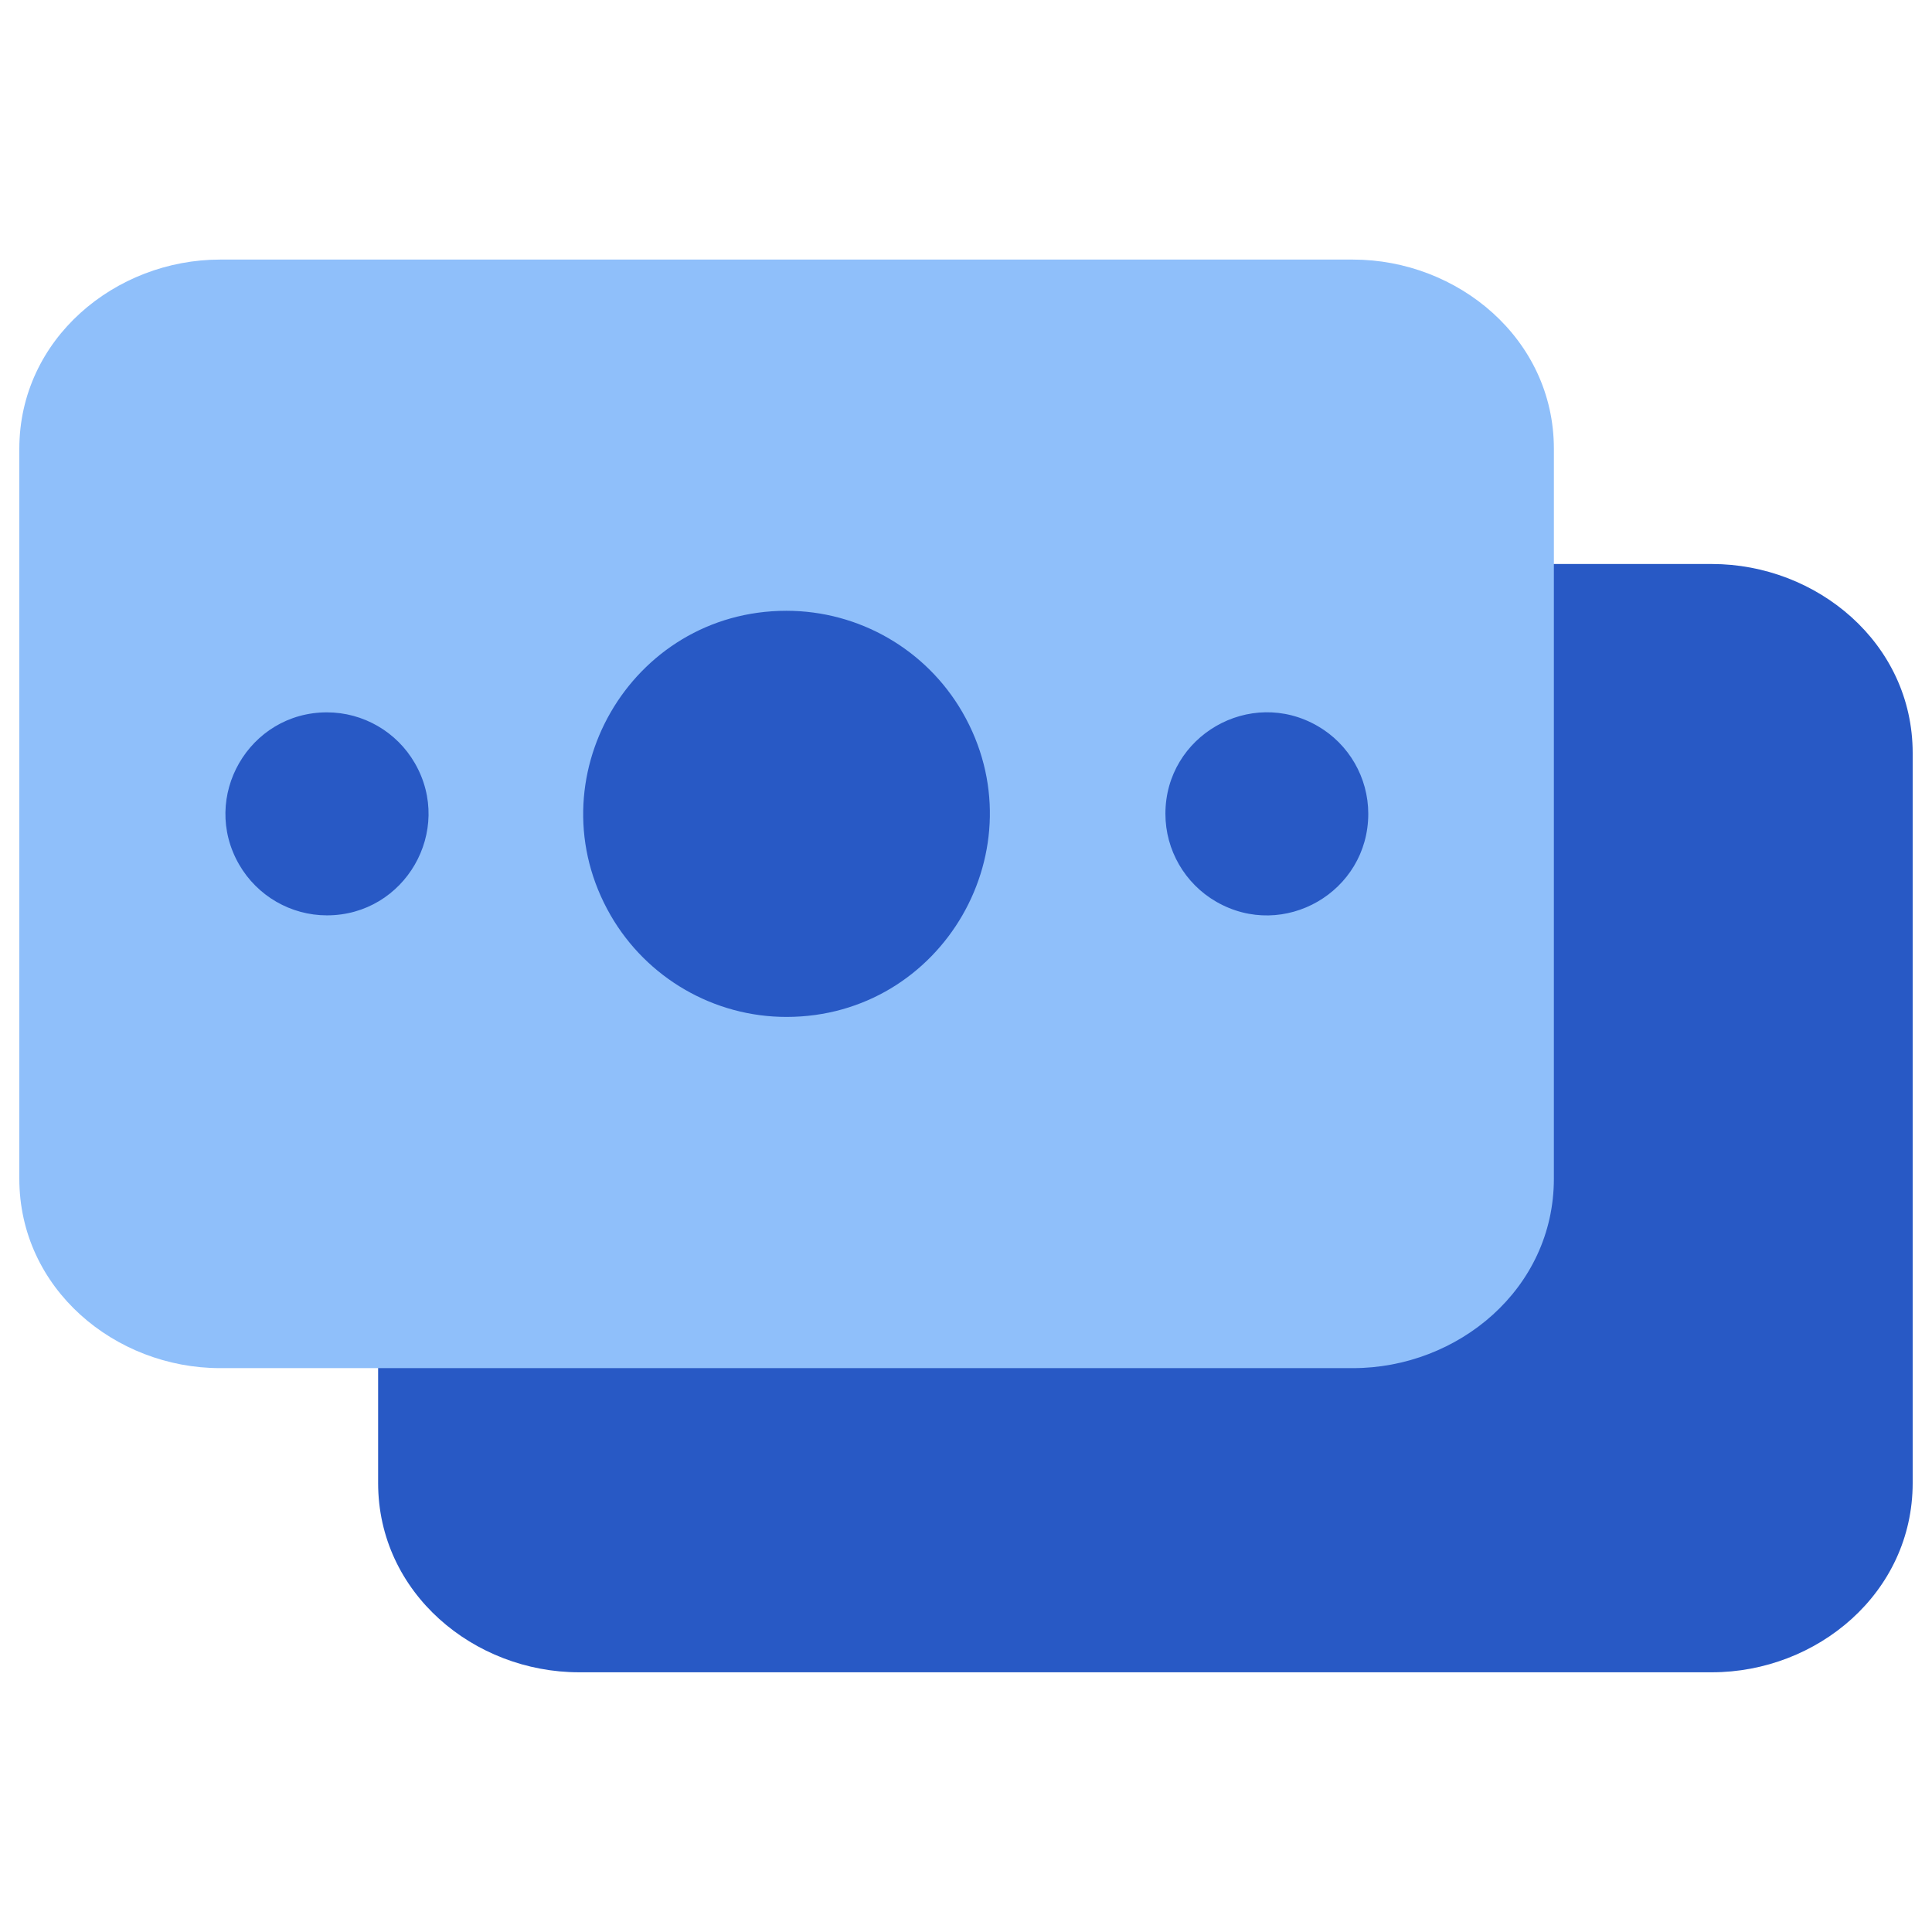
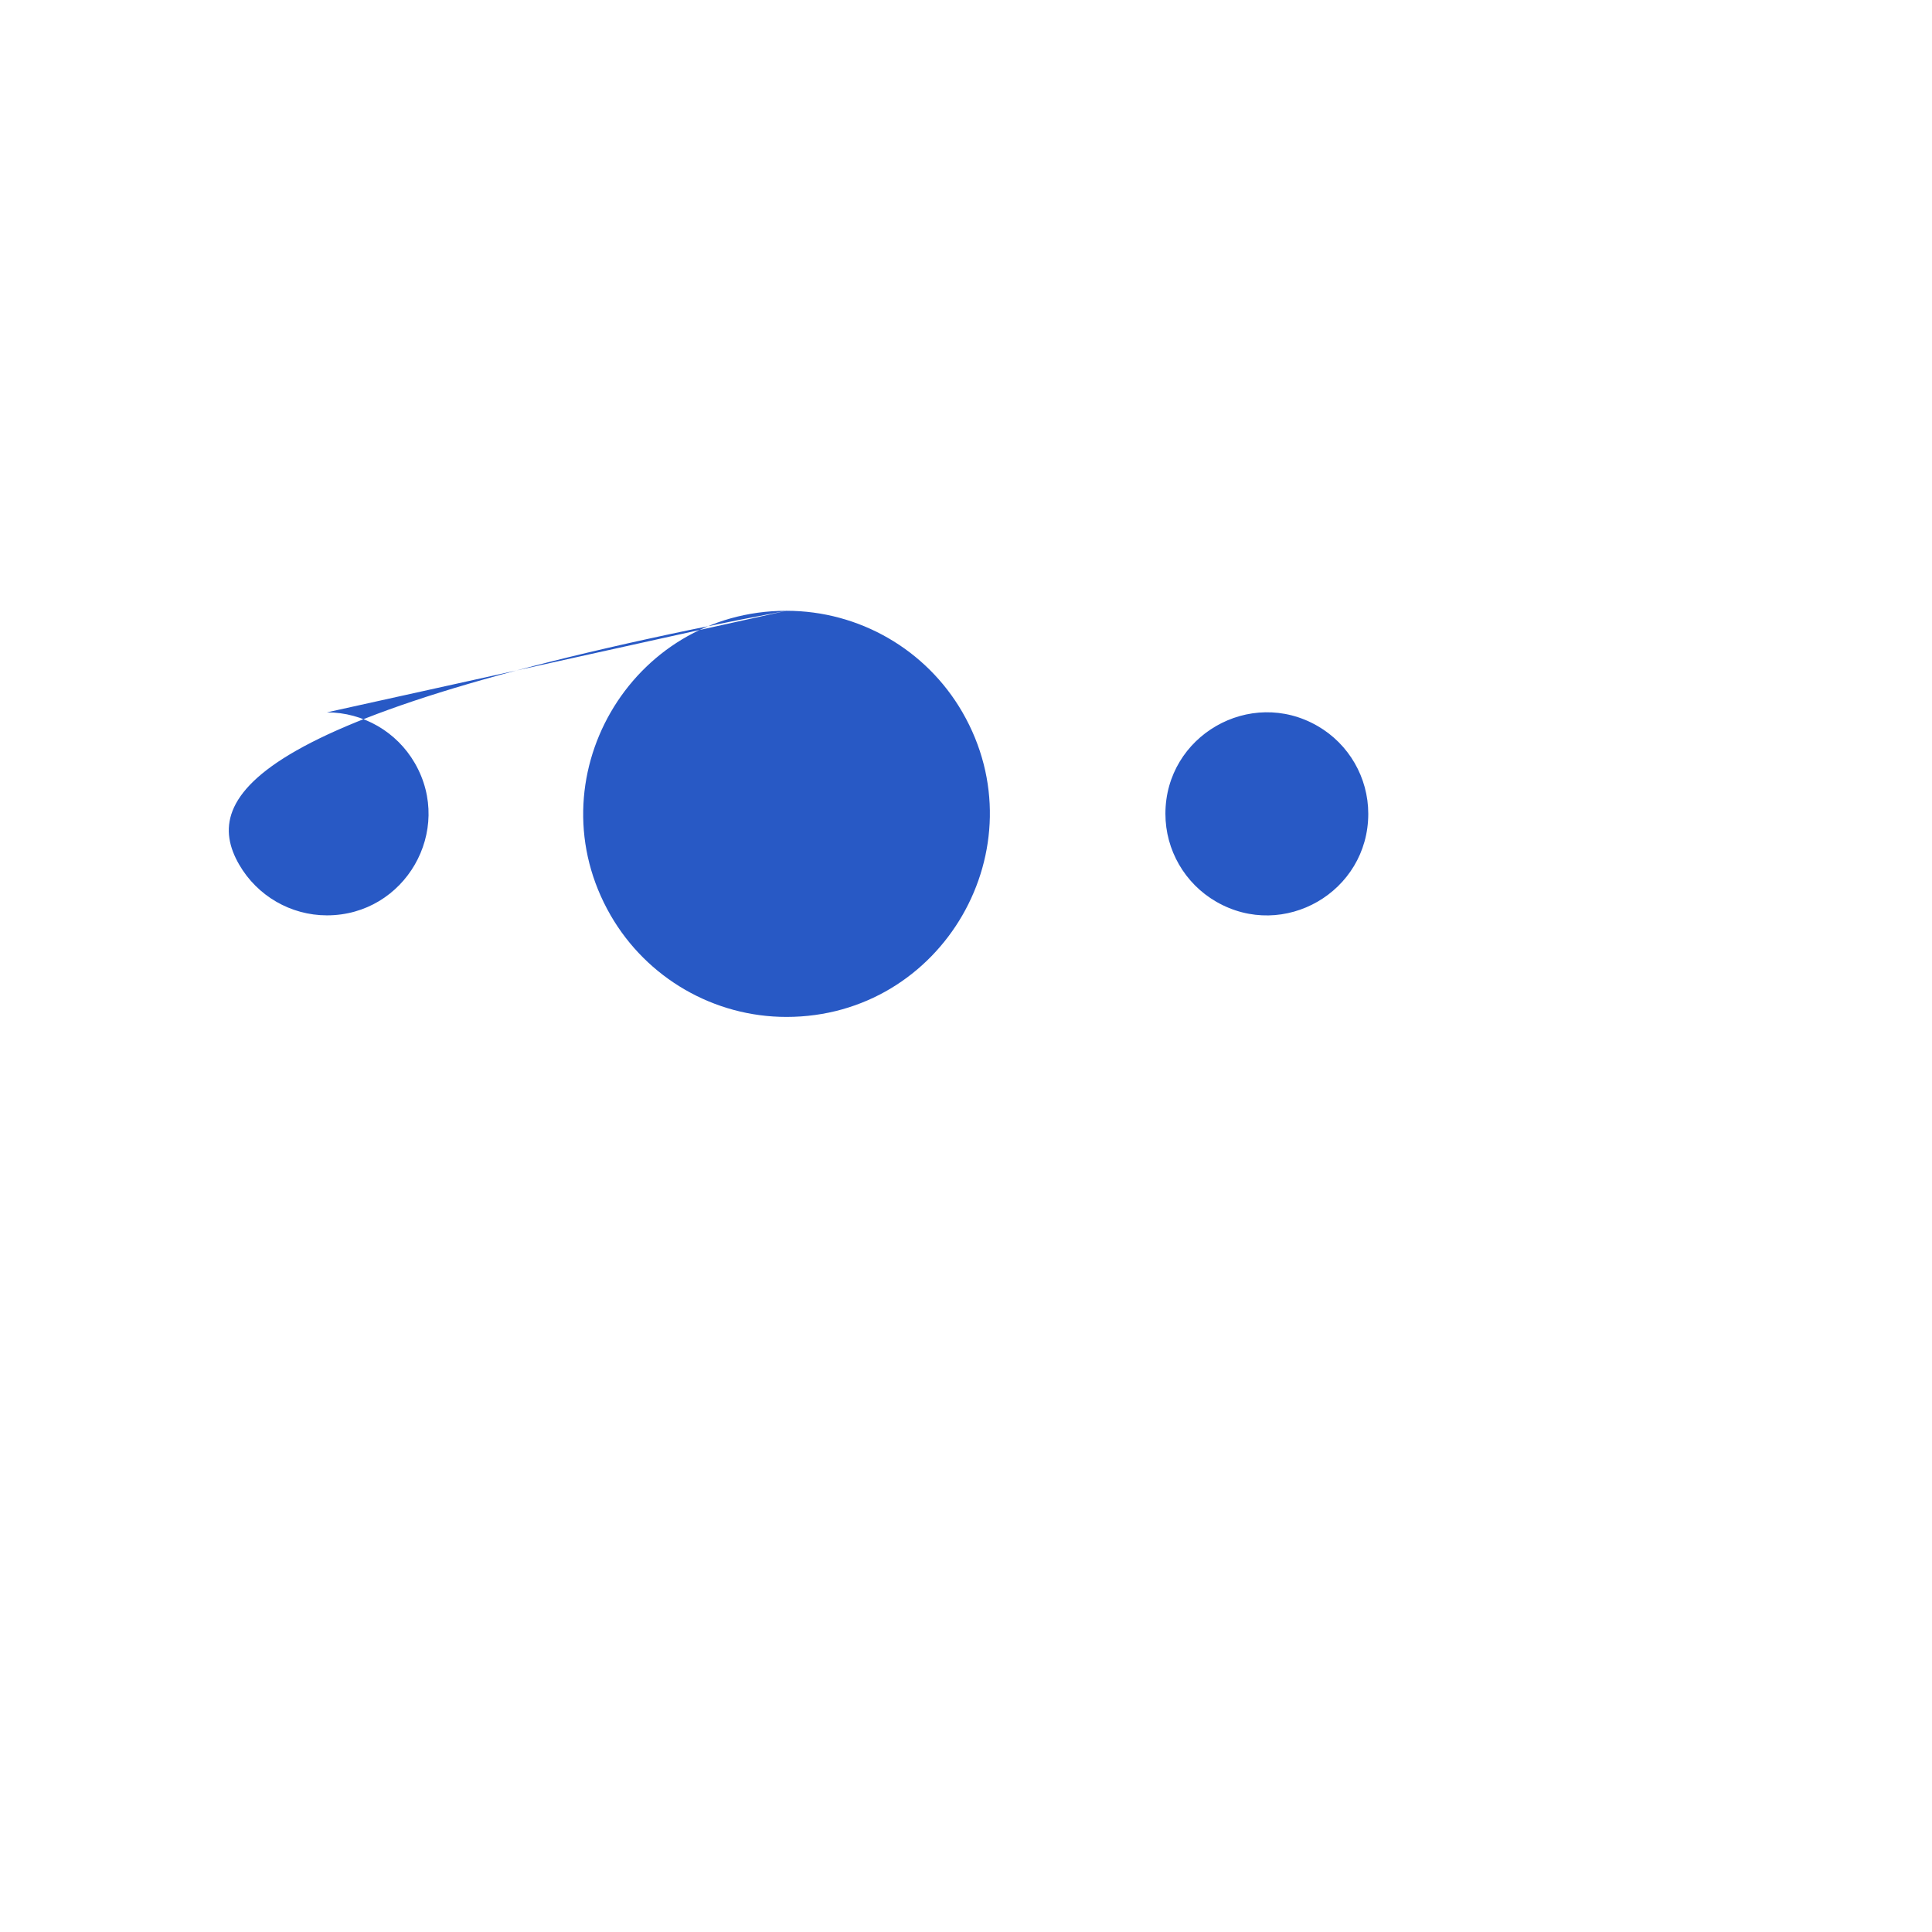
<svg xmlns="http://www.w3.org/2000/svg" fill="none" viewBox="0 0 14 14" id="Bill-4--Streamline-Core">
  <desc>Bill 4 Streamline Icon: https://streamlinehq.com</desc>
  <g id="bill-4--accounting-billing-payment-finance-cash-currency-money-bill-dollar-stack">
-     <path id="Union" fill="#2859c5" d="M4.196 4.087C3.435 4.087 2.74 4.66 2.74 5.458V10.746C2.74 11.545 3.436 12.118 4.196 12.118H12.405C13.165 12.118 13.86 11.545 13.86 10.746V5.457C13.86 4.66 13.165 4.087 12.405 4.087H4.196Z" stroke-width="1" />
-     <path id="Union_2" fill="#8fbffa" d="M1.595 1.881C0.836 1.881 0.14 2.455 0.14 3.253V8.541C0.14 9.34 0.835 9.914 1.595 9.914H9.804C10.565 9.914 11.26 9.34 11.26 8.541V3.252C11.26 2.455 10.564 1.881 9.804 1.881H1.595Z" stroke-width="1" />
-     <path id="Union_3" fill="#2859c5" fill-rule="evenodd" d="M5.699 4.426C4.567 4.426 3.859 5.652 4.425 6.633C4.688 7.088 5.174 7.369 5.699 7.369C6.832 7.369 7.54 6.142 6.974 5.161C6.711 4.706 6.225 4.426 5.699 4.426ZM2.369 5.162C1.804 5.162 1.45 5.775 1.733 6.265C1.864 6.492 2.107 6.633 2.369 6.633C2.935 6.633 3.289 6.02 3.006 5.53C2.875 5.303 2.632 5.162 2.369 5.162ZM8.445 5.897C8.445 5.332 9.058 4.978 9.548 5.261C9.775 5.392 9.915 5.635 9.915 5.897C9.915 6.463 9.303 6.817 8.813 6.534C8.586 6.403 8.445 6.16 8.445 5.897Z" clip-rule="evenodd" stroke-width="1" />
+     <path id="Union_3" fill="#2859c5" fill-rule="evenodd" d="M5.699 4.426C4.567 4.426 3.859 5.652 4.425 6.633C4.688 7.088 5.174 7.369 5.699 7.369C6.832 7.369 7.54 6.142 6.974 5.161C6.711 4.706 6.225 4.426 5.699 4.426ZC1.804 5.162 1.45 5.775 1.733 6.265C1.864 6.492 2.107 6.633 2.369 6.633C2.935 6.633 3.289 6.02 3.006 5.53C2.875 5.303 2.632 5.162 2.369 5.162ZM8.445 5.897C8.445 5.332 9.058 4.978 9.548 5.261C9.775 5.392 9.915 5.635 9.915 5.897C9.915 6.463 9.303 6.817 8.813 6.534C8.586 6.403 8.445 6.16 8.445 5.897Z" clip-rule="evenodd" stroke-width="1" />
  </g>
</svg>